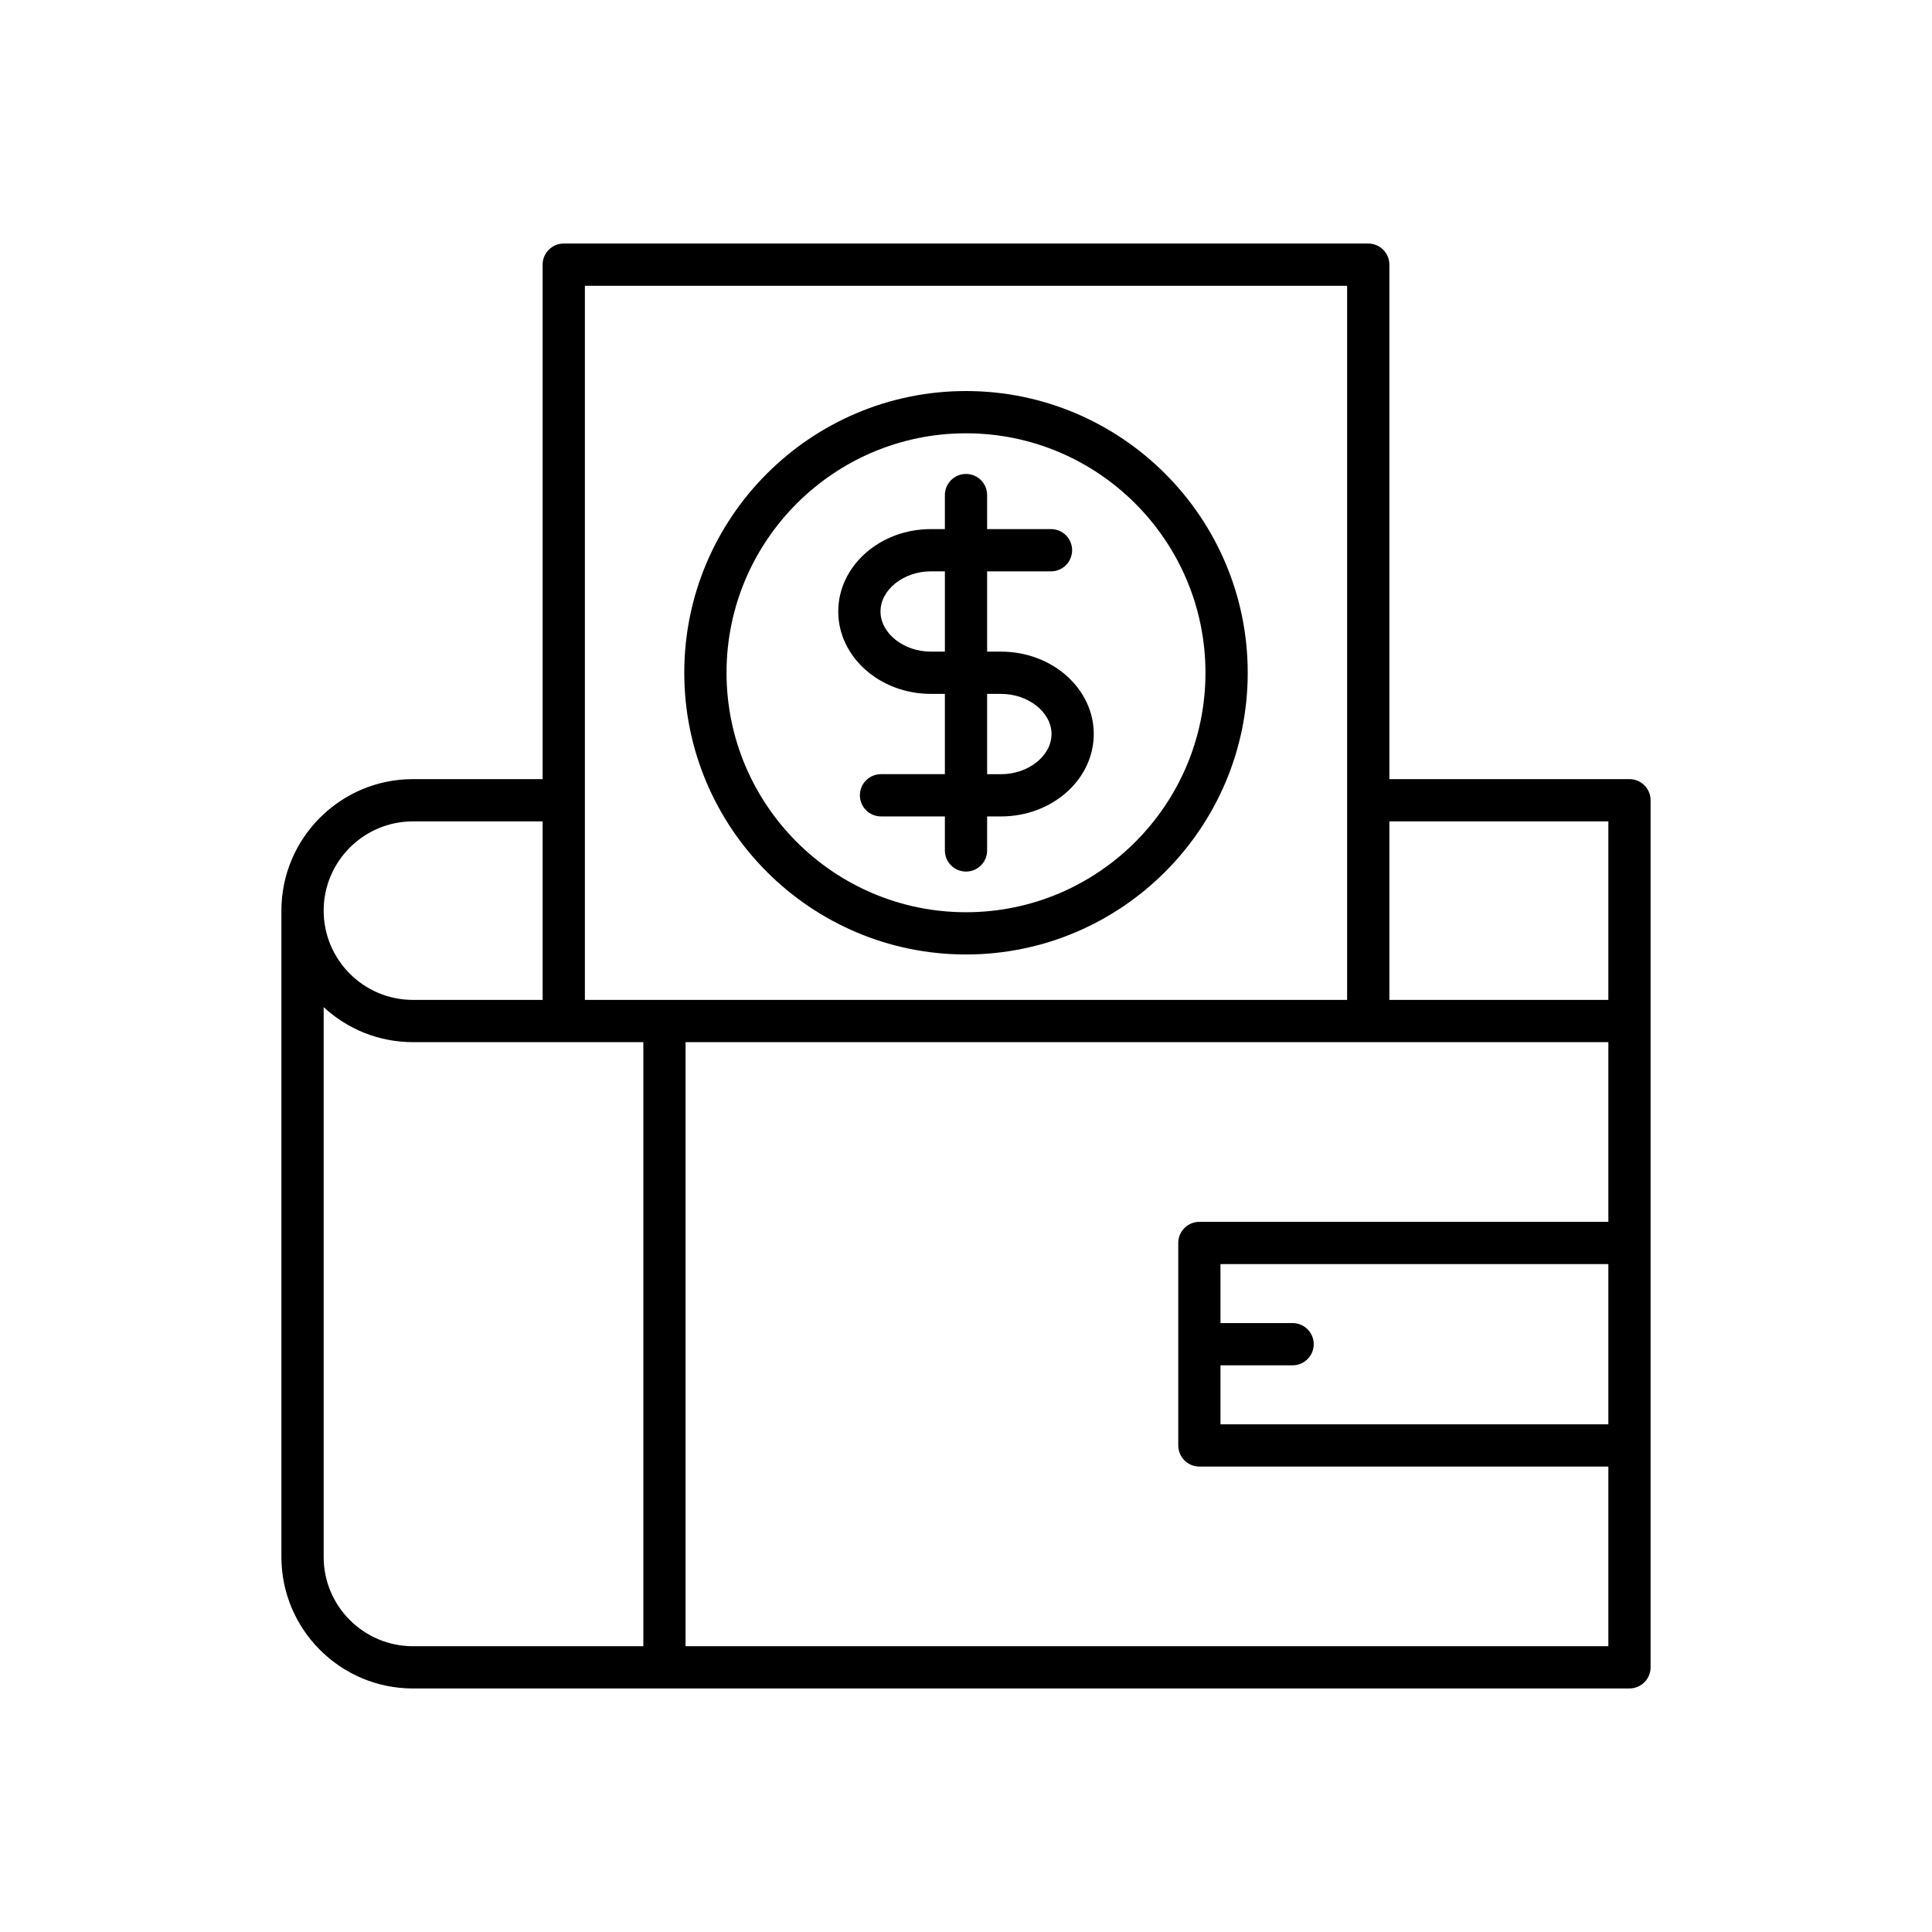
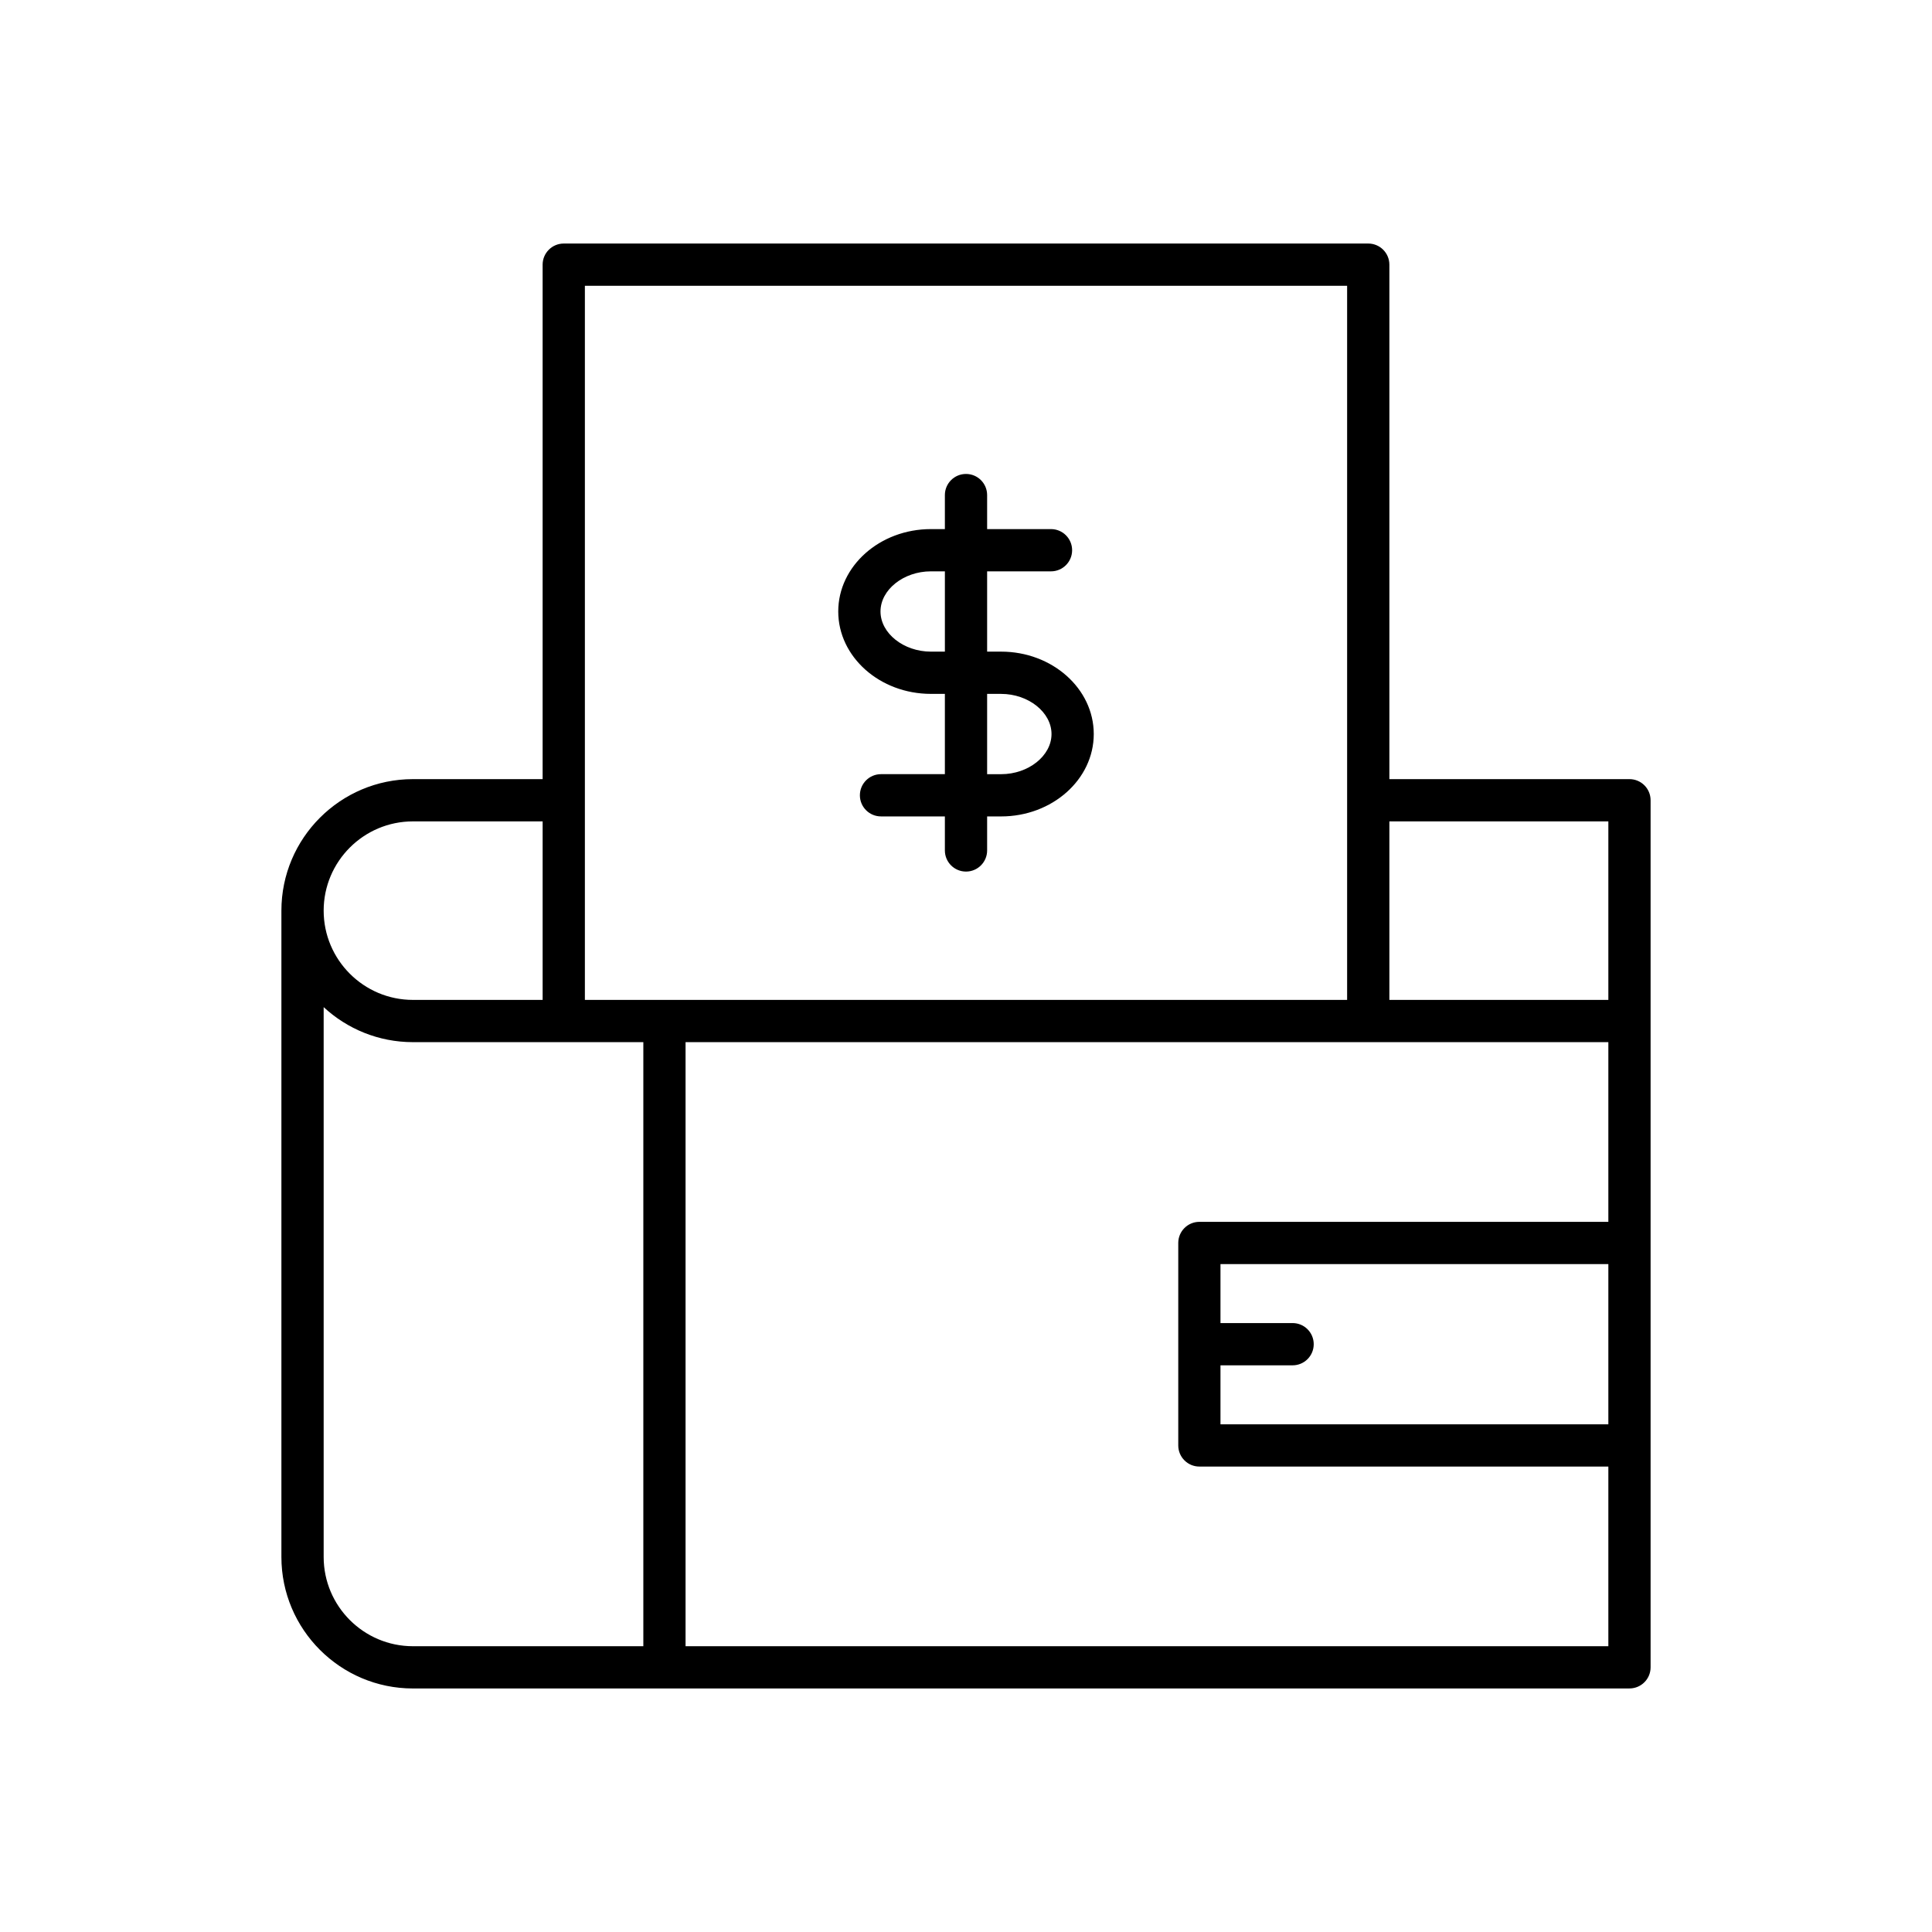
<svg xmlns="http://www.w3.org/2000/svg" fill="#000000" width="800px" height="800px" version="1.1" viewBox="144 144 512 512">
  <g>
    <path d="m506.6 208.54h-213.2c-3.094 0-5.598 2.508-5.598 5.598v136.34h-34.375c-19.215 0-34.852 15.633-34.852 34.852v171.28c0 19.215 15.633 34.852 34.852 34.852l322.4-0.008c3.094 0 5.598-2.508 5.598-5.598v-229.78c0-3.09-2.504-5.598-5.598-5.598h-63.629v-136.34c0-3.09-2.504-5.598-5.598-5.598zm-207.6 11.195h202v189.25h-202zm-45.57 141.94h34.375v47.309h-34.375c-13.043 0-23.656-10.609-23.656-23.656 0-13.043 10.613-23.652 23.656-23.652zm61.059 218.59h-61.059c-13.043 0-23.656-10.609-23.656-23.656v-145.71c6.215 5.758 14.531 9.281 23.656 9.281h61.059zm255.74-58.809h-102.79v-15.633h19.113c3.094 0 5.598-2.508 5.598-5.598s-2.504-5.598-5.598-5.598h-19.113v-15.633h102.79zm0-53.656h-108.38c-3.094 0-5.598 2.508-5.598 5.598v53.656c0 3.09 2.504 5.598 5.598 5.598h108.38v47.613h-244.55v-160.08h244.55zm0-106.12v47.309h-58.031v-47.309z" />
    <path d="m409.31 316.69h-3.711v-21.277h16.926c3.094 0 5.598-2.508 5.598-5.598s-2.504-5.598-5.598-5.598h-16.926v-9.016c0-3.09-2.504-5.598-5.598-5.598s-5.598 2.508-5.598 5.598v9.016h-3.711c-13.535 0-24.547 9.793-24.547 21.832s11.012 21.836 24.547 21.836h3.711v21.277h-16.926c-3.094 0-5.598 2.508-5.598 5.598 0 3.09 2.504 5.598 5.598 5.598l16.926 0.004v9.016c0 3.09 2.504 5.598 5.598 5.598s5.598-2.508 5.598-5.598v-9.016h3.711c13.535 0 24.547-9.793 24.547-21.832 0-12.043-11.012-21.84-24.547-21.84zm-14.906 0h-3.711c-7.238 0-13.352-4.875-13.352-10.641s6.113-10.637 13.352-10.637h3.711zm14.906 32.477h-3.711v-21.277h3.711c7.238 0 13.352 4.875 13.352 10.641-0.004 5.766-6.113 10.637-13.352 10.637z" />
-     <path d="m400 247.63c-41.164 0-74.66 33.492-74.66 74.656 0 41.168 33.496 74.66 74.66 74.66s74.66-33.492 74.66-74.66c-0.004-41.168-33.496-74.656-74.66-74.656zm0 138.12c-34.992 0-63.461-28.469-63.461-63.461-0.004-34.996 28.469-63.461 63.461-63.461s63.461 28.469 63.461 63.461c0 34.988-28.469 63.461-63.461 63.461z" />
  </g>
</svg>